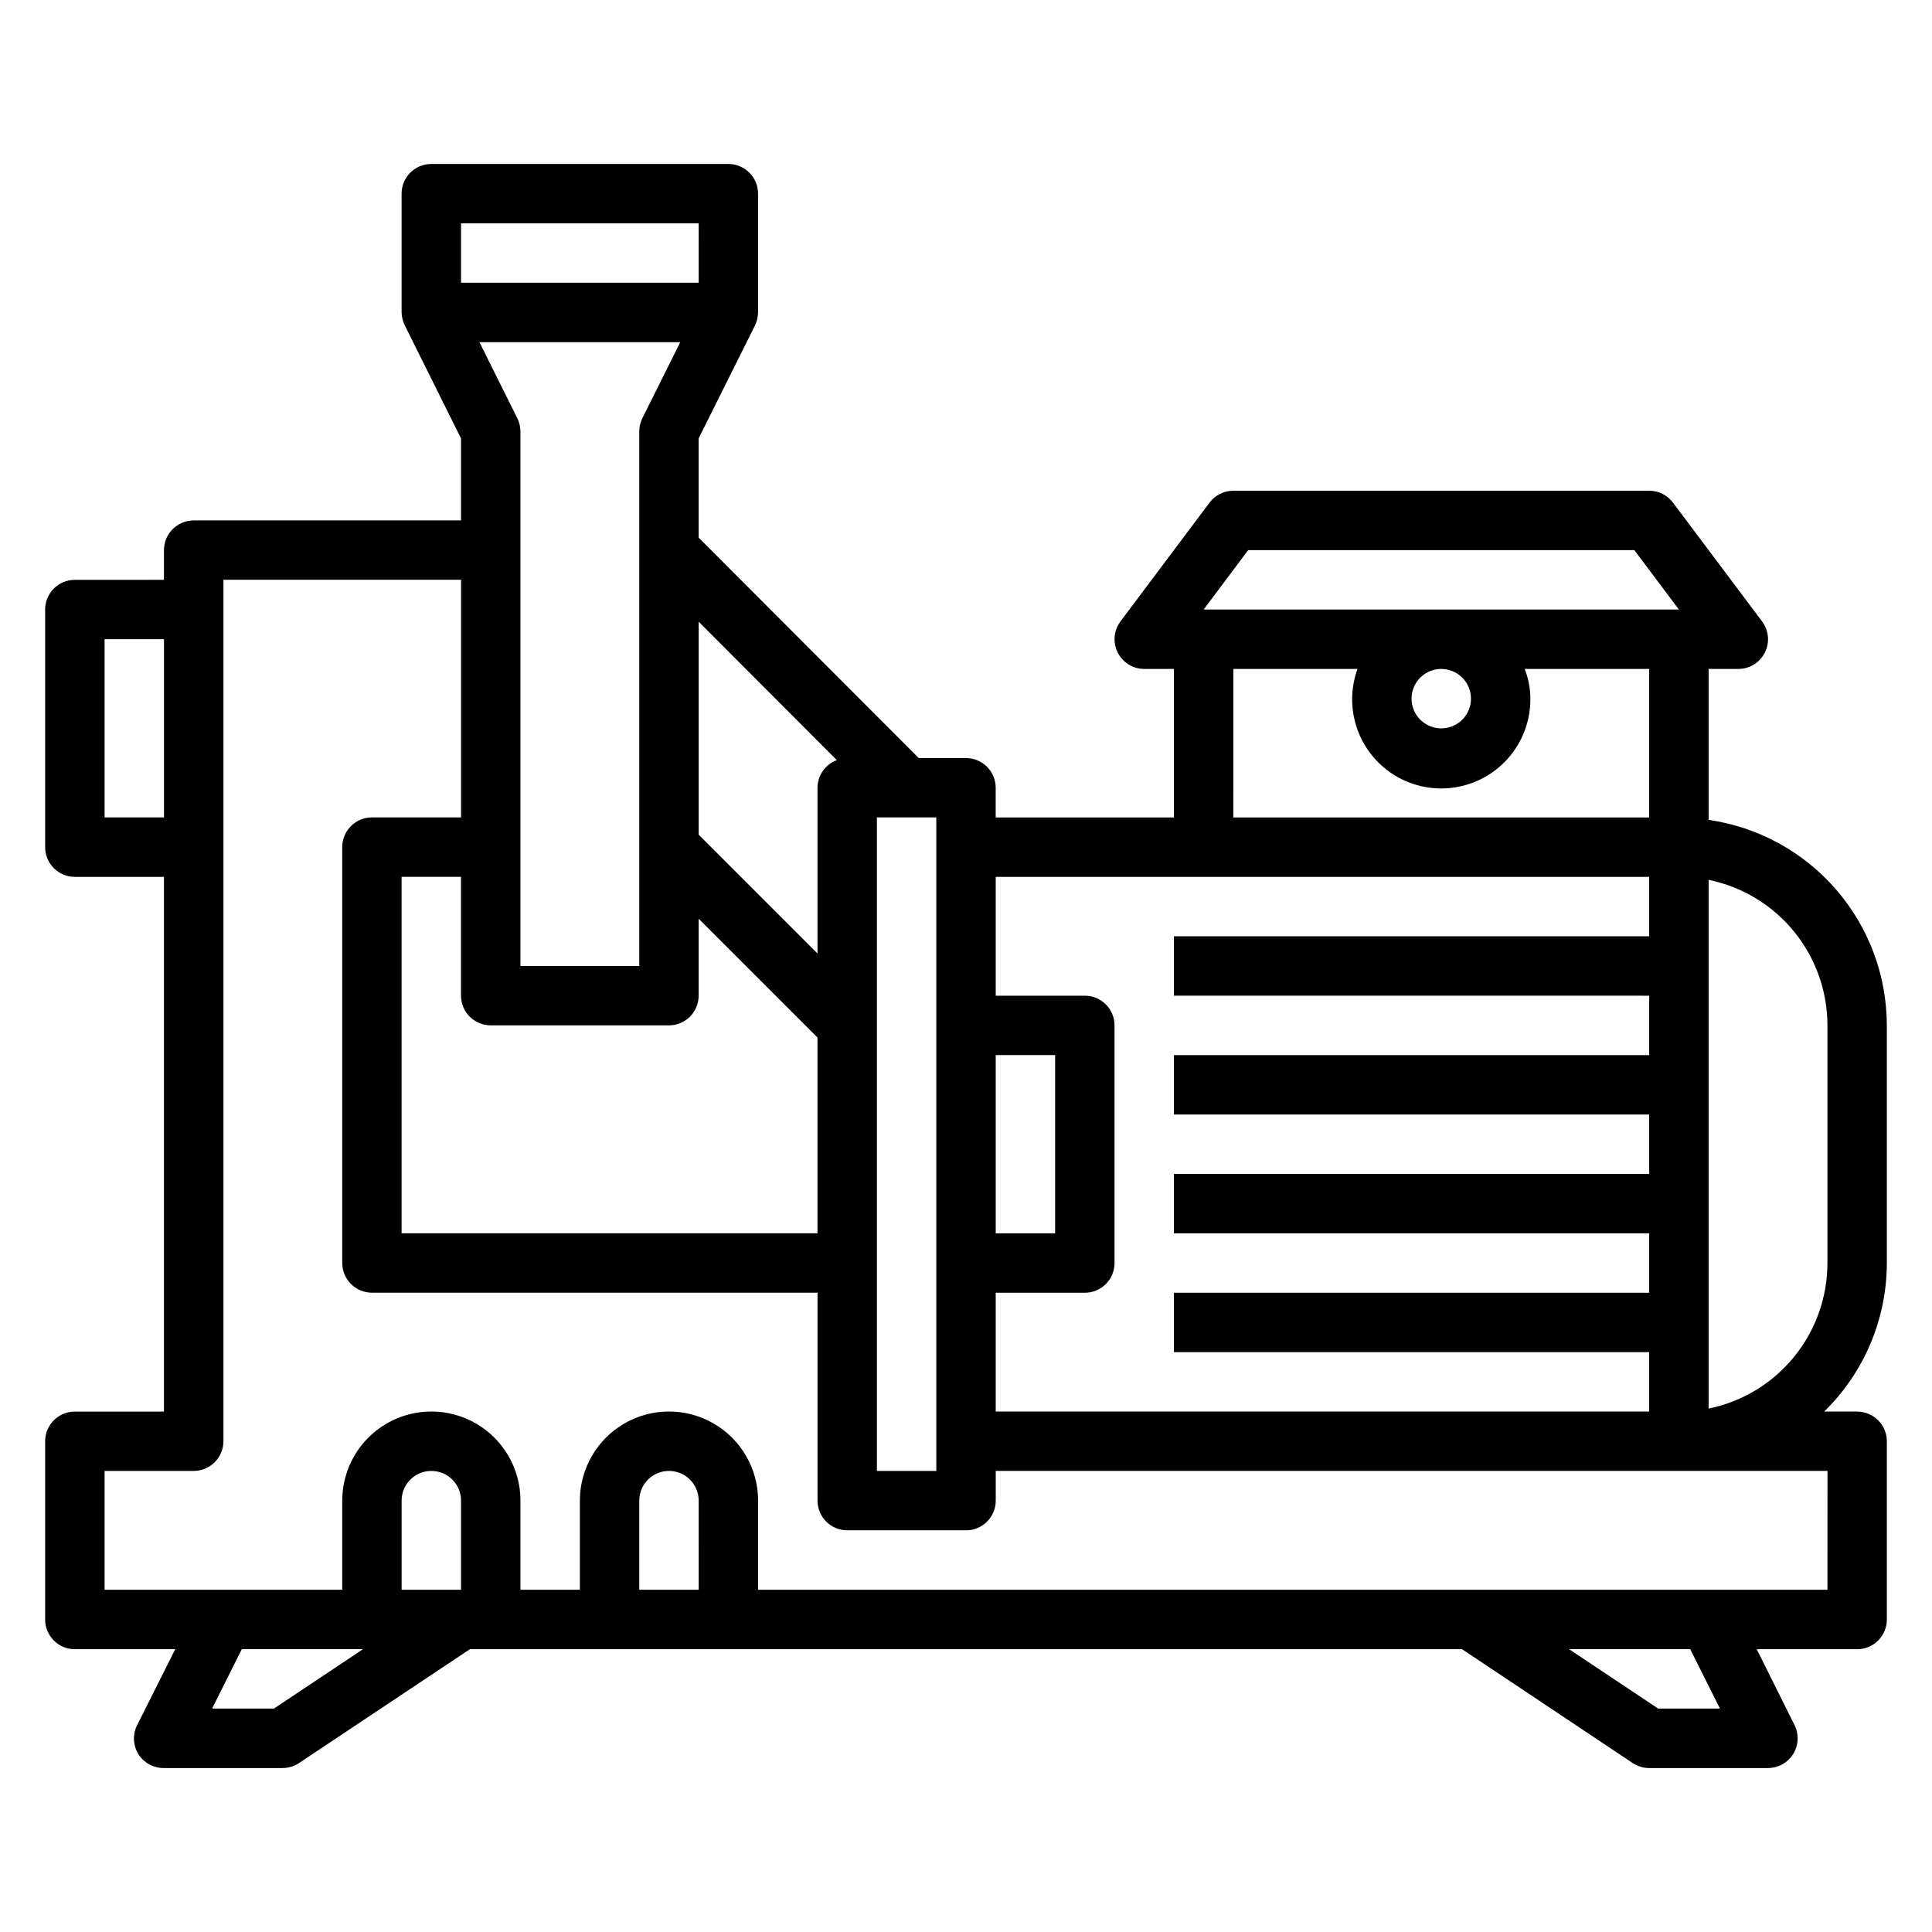
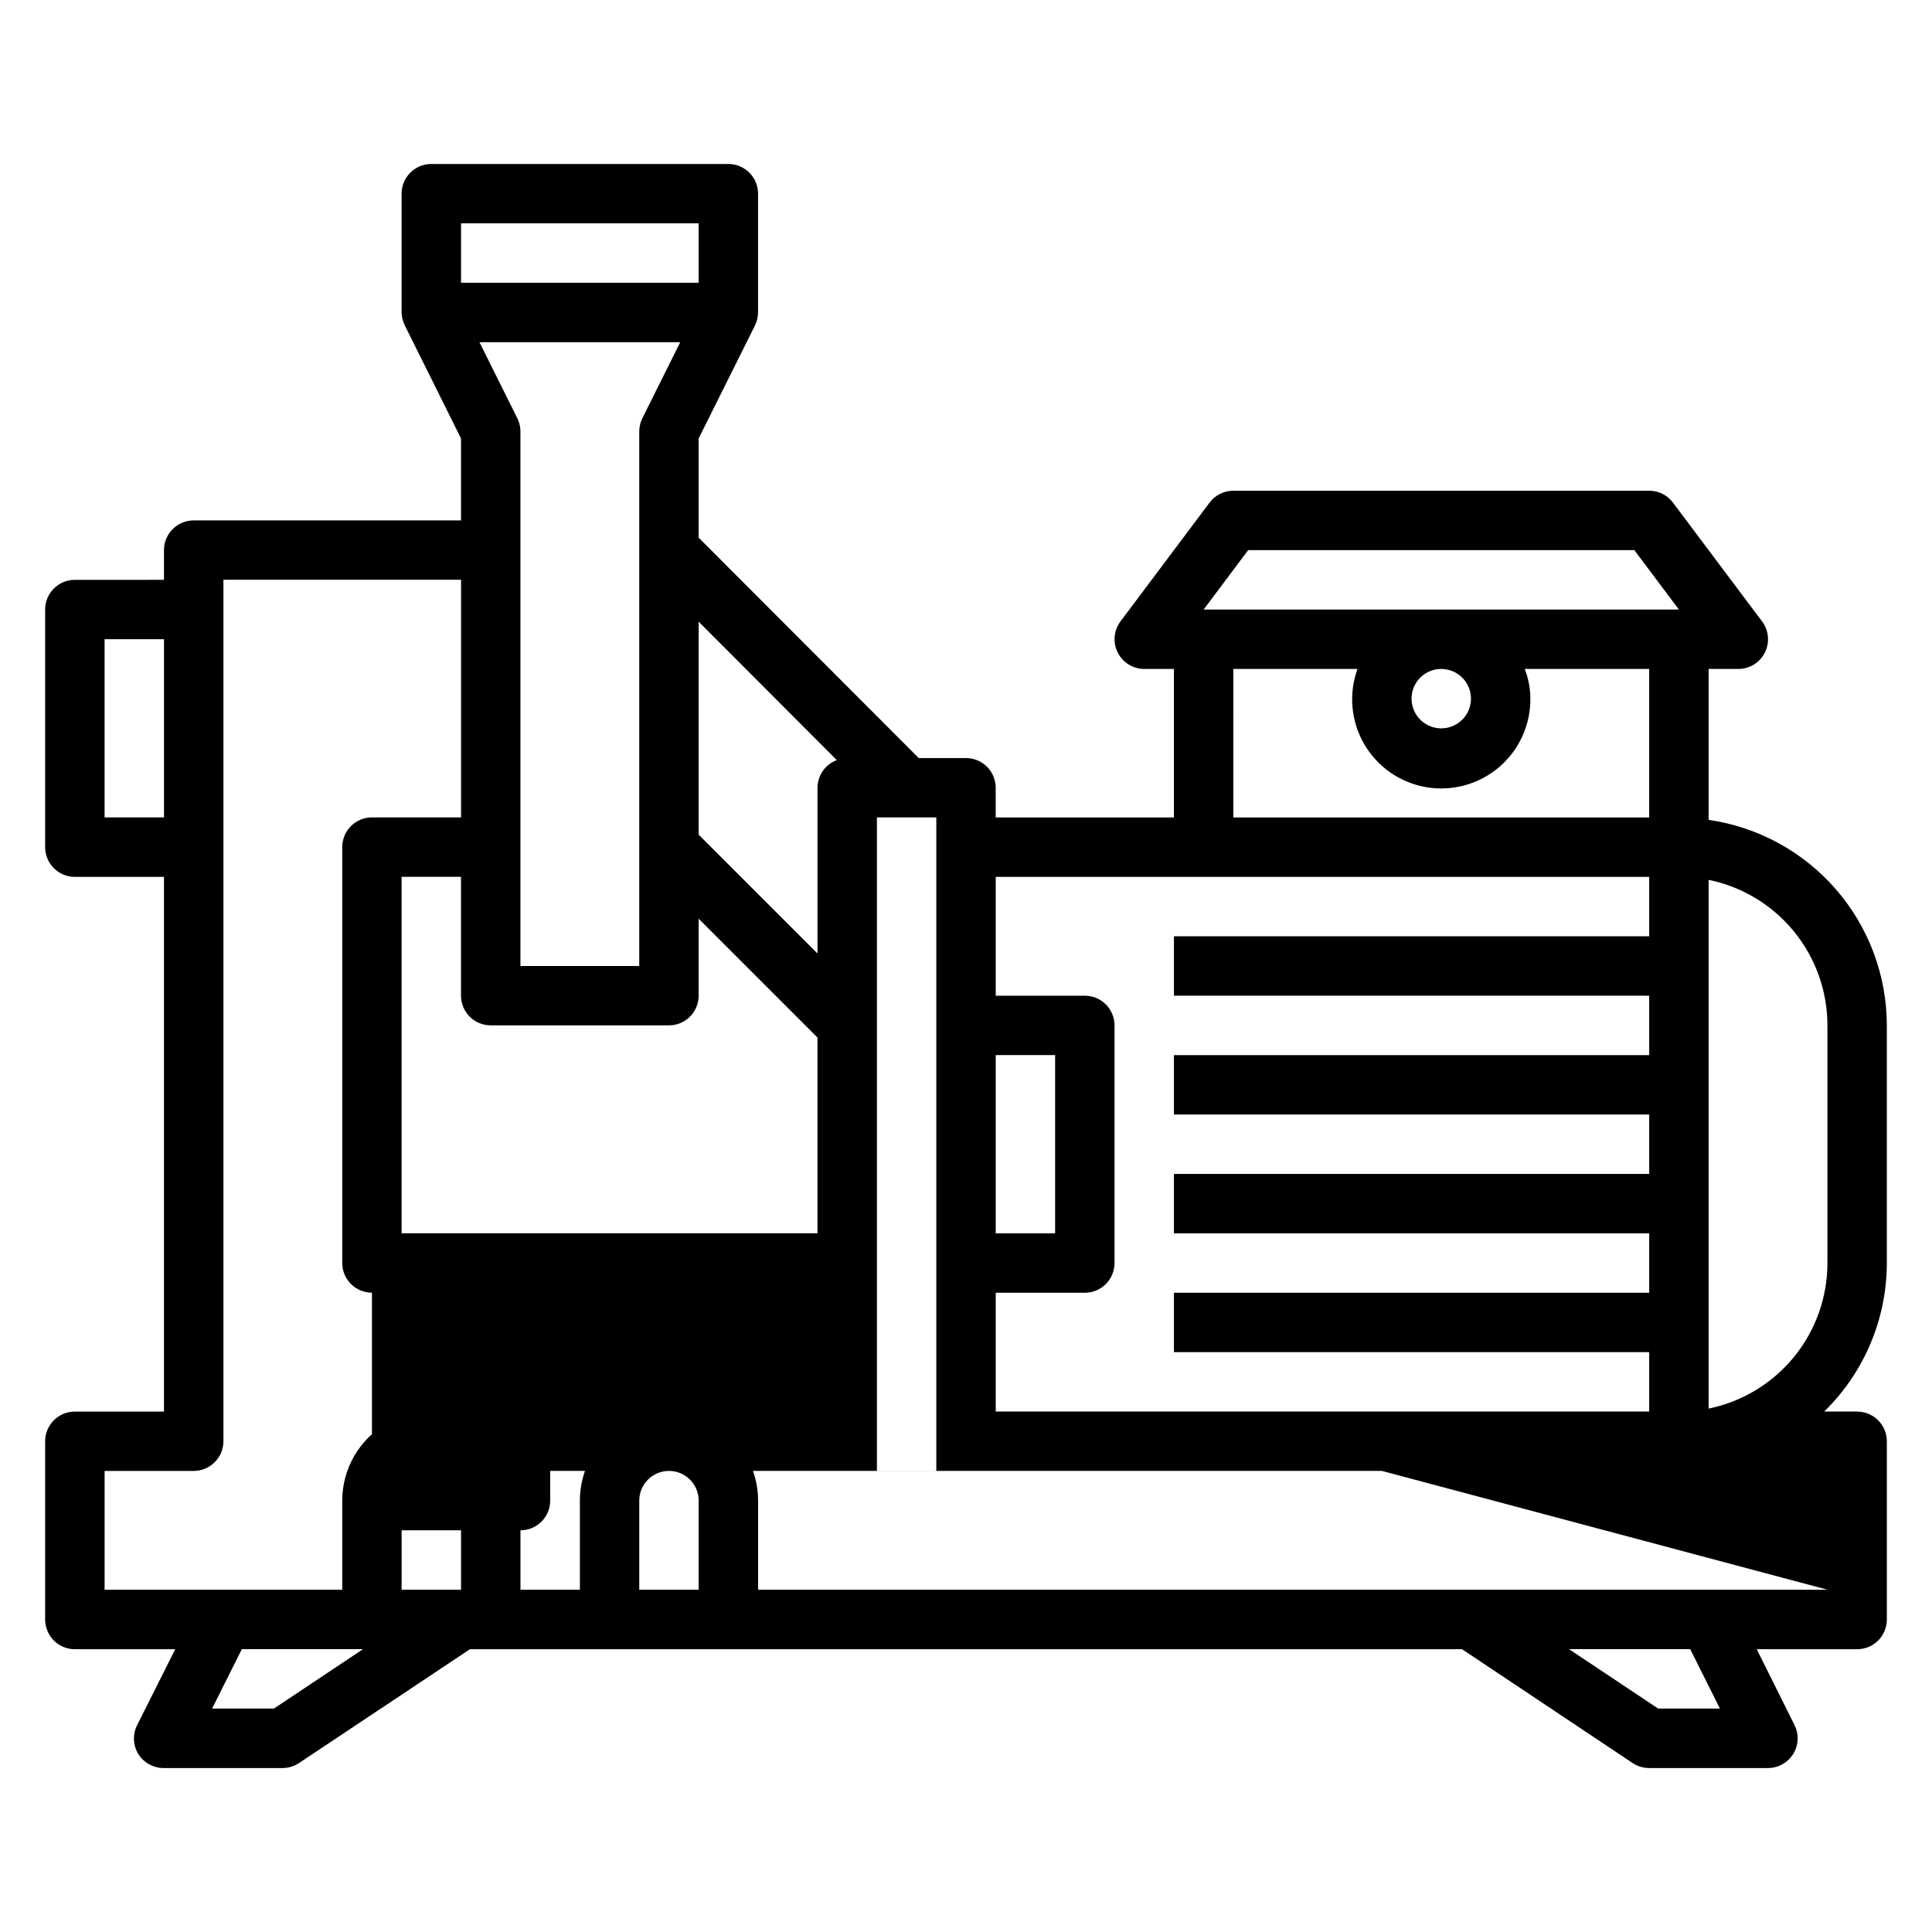
<svg xmlns="http://www.w3.org/2000/svg" fill="#000000" width="800px" height="800px" version="1.1" viewBox="144 144 512 512">
-   <path d="m636.16 518.08h-8.738c10.605-10.352 16.59-24.539 16.609-39.359v-62.977c-0.016-13.238-4.797-26.031-13.469-36.035-8.676-10-20.66-16.547-33.762-18.438v-39.992h7.871c2.981 0 5.707-1.684 7.039-4.352 1.336-2.664 1.047-5.856-0.742-8.242l-23.617-31.488c-1.484-1.984-3.82-3.148-6.297-3.148h-110.21c-2.481 0-4.812 1.164-6.297 3.148l-23.617 31.488c-1.789 2.398-2.062 5.598-0.711 8.266 1.336 2.648 4.043 4.32 7.008 4.328h7.871v39.359h-47.23v-7.871c0-2.086-0.828-4.09-2.305-5.566-1.477-1.477-3.481-2.305-5.566-2.305h-12.52l-58.332-58.41v-26.293l14.879-29.836c0.547-1.102 0.844-2.312 0.867-3.543v-31.488c0-2.086-0.828-4.09-2.305-5.566-1.477-1.473-3.481-2.305-5.566-2.305h-78.723c-4.348 0-7.871 3.523-7.871 7.871v31.488c0.035 1.203 0.332 2.387 0.867 3.465l14.879 29.914v21.727h-70.852c-4.348 0-7.871 3.523-7.871 7.871v7.871l-23.617 0.004c-4.348 0-7.871 3.523-7.871 7.871v62.977c0 2.086 0.832 4.09 2.305 5.566 1.477 1.477 3.481 2.305 5.566 2.305h23.617v141.7h-23.617c-4.348 0-7.871 3.523-7.871 7.871v47.234c0 2.086 0.832 4.09 2.305 5.566 1.477 1.477 3.481 2.305 5.566 2.305h26.609l-10.078 20.074c-1.285 2.504-1.133 5.508 0.395 7.871 1.48 2.246 4.004 3.582 6.691 3.543h31.488c1.543-0.012 3.051-0.477 4.332-1.34l45.262-30.148h262.93l45.184 30.148h0.004c1.301 0.879 2.836 1.344 4.406 1.34h31.488c2.731-0.008 5.258-1.43 6.684-3.754 1.43-2.324 1.551-5.223 0.324-7.66l-10-20.074h26.609c2.086 0 4.09-0.828 5.566-2.305 1.477-1.477 2.305-3.481 2.305-5.566v-47.234c0-2.086-0.828-4.09-2.305-5.566-1.477-1.473-3.481-2.305-5.566-2.305zm-7.871-102.34v62.977c0 9.074-3.133 17.871-8.871 24.898-5.738 7.027-13.727 11.859-22.617 13.676v-140.12c8.891 1.816 16.879 6.648 22.617 13.676 5.738 7.031 8.871 15.824 8.871 24.898zm-153.51-125.95h102.34l11.809 15.746h-125.95zm59.043 39.359c0 3.188-1.918 6.055-4.859 7.273s-6.328 0.547-8.582-1.707c-2.25-2.25-2.922-5.637-1.703-8.578 1.219-2.941 4.086-4.859 7.269-4.859 2.09 0 4.09 0.832 5.566 2.305 1.477 1.477 2.309 3.481 2.309 5.566zm-62.977-7.871h32.906-0.004c-2.383 6.578-1.73 13.871 1.781 19.918 3.512 6.051 9.527 10.23 16.422 11.414s13.957-0.75 19.289-5.277c5.328-4.527 8.379-11.188 8.324-18.184-0.008-2.691-0.516-5.359-1.496-7.871h32.984v39.359h-110.21zm110.21 55.105v15.742h-125.95v15.742l125.95 0.004v15.742h-125.95v15.742l125.95 0.004v15.742h-125.95v15.742l125.95 0.004v15.742h-125.95v15.742l125.95 0.004v15.742h-173.18v-31.488h23.617c2.086 0 4.09-0.828 5.566-2.305 1.473-1.477 2.305-3.481 2.305-5.566v-62.977c0-2.086-0.832-4.09-2.305-5.566-1.477-1.477-3.481-2.305-5.566-2.305h-23.617v-31.488zm-173.18 47.23h15.742v47.23l-15.742 0.004zm-93.598-168.86c-0.562 1.098-0.859 2.312-0.867 3.543v141.7h-31.488v-141.7c-0.008-1.23-0.305-2.445-0.867-3.543l-9.996-20.07h53.215zm-40.227 160.98h47.23c2.09 0 4.09-0.828 5.566-2.305s2.305-3.481 2.305-5.566v-20.391l31.488 31.488v51.879h-110.21v-94.465h15.742v31.488h0.004c0 2.086 0.828 4.09 2.305 5.566 1.477 1.477 3.477 2.305 5.566 2.305zm102.34-55.105h15.742v173.19h-15.742zm-10.629-15.191c-3.059 1.145-5.094 4.055-5.117 7.32v43.926l-31.488-31.488v-56.441zm-99.578-142.25h62.977l-0.004 15.742h-62.973zm-94.465 157.44v-47.23h15.742v47.23zm44.871 236.16h-16.375l7.871-15.742 32.117-0.004zm49.594-31.488h-15.746v-23.617c0-4.348 3.523-7.871 7.871-7.871 4.348 0 7.875 3.523 7.875 7.871zm62.977 0h-15.746v-23.617c0-4.348 3.523-7.871 7.871-7.871s7.871 3.523 7.871 7.871zm270.64 31.488h-16.375l-23.617-15.742h32.117zm28.496-31.488h-283.39v-23.617c0-8.438-4.5-16.234-11.809-20.453-7.305-4.219-16.309-4.219-23.617 0-7.305 4.219-11.805 12.016-11.805 20.453v23.617h-15.746v-23.617c0-8.438-4.5-16.234-11.809-20.453-7.305-4.219-16.309-4.219-23.617 0-7.305 4.219-11.805 12.016-11.805 20.453v23.617h-62.977v-31.488h23.613c2.09 0 4.09-0.832 5.566-2.309s2.309-3.477 2.309-5.566v-228.29h62.977v62.977l-23.617-0.004c-4.348 0-7.871 3.527-7.871 7.875v110.21c0 2.086 0.828 4.09 2.305 5.566 1.477 1.477 3.477 2.305 5.566 2.305h118.08v55.105c0 2.086 0.832 4.09 2.309 5.566 1.477 1.477 3.477 2.305 5.566 2.305h31.488c2.086 0 4.09-0.828 5.566-2.305 1.477-1.477 2.305-3.481 2.305-5.566v-7.871h220.42z" />
+   <path d="m636.16 518.08h-8.738c10.605-10.352 16.59-24.539 16.609-39.359v-62.977c-0.016-13.238-4.797-26.031-13.469-36.035-8.676-10-20.66-16.547-33.762-18.438v-39.992h7.871c2.981 0 5.707-1.684 7.039-4.352 1.336-2.664 1.047-5.856-0.742-8.242l-23.617-31.488c-1.484-1.984-3.82-3.148-6.297-3.148h-110.21c-2.481 0-4.812 1.164-6.297 3.148l-23.617 31.488c-1.789 2.398-2.062 5.598-0.711 8.266 1.336 2.648 4.043 4.32 7.008 4.328h7.871v39.359h-47.23v-7.871c0-2.086-0.828-4.09-2.305-5.566-1.477-1.477-3.481-2.305-5.566-2.305h-12.52l-58.332-58.41v-26.293l14.879-29.836c0.547-1.102 0.844-2.312 0.867-3.543v-31.488c0-2.086-0.828-4.09-2.305-5.566-1.477-1.473-3.481-2.305-5.566-2.305h-78.723c-4.348 0-7.871 3.523-7.871 7.871v31.488c0.035 1.203 0.332 2.387 0.867 3.465l14.879 29.914v21.727h-70.852c-4.348 0-7.871 3.523-7.871 7.871v7.871l-23.617 0.004c-4.348 0-7.871 3.523-7.871 7.871v62.977c0 2.086 0.832 4.09 2.305 5.566 1.477 1.477 3.481 2.305 5.566 2.305h23.617v141.7h-23.617c-4.348 0-7.871 3.523-7.871 7.871v47.234c0 2.086 0.832 4.09 2.305 5.566 1.477 1.477 3.481 2.305 5.566 2.305h26.609l-10.078 20.074c-1.285 2.504-1.133 5.508 0.395 7.871 1.48 2.246 4.004 3.582 6.691 3.543h31.488c1.543-0.012 3.051-0.477 4.332-1.34l45.262-30.148h262.93l45.184 30.148h0.004c1.301 0.879 2.836 1.344 4.406 1.34h31.488c2.731-0.008 5.258-1.43 6.684-3.754 1.43-2.324 1.551-5.223 0.324-7.66l-10-20.074h26.609c2.086 0 4.09-0.828 5.566-2.305 1.477-1.477 2.305-3.481 2.305-5.566v-47.234c0-2.086-0.828-4.09-2.305-5.566-1.477-1.473-3.481-2.305-5.566-2.305zm-7.871-102.34v62.977c0 9.074-3.133 17.871-8.871 24.898-5.738 7.027-13.727 11.859-22.617 13.676v-140.12c8.891 1.816 16.879 6.648 22.617 13.676 5.738 7.031 8.871 15.824 8.871 24.898zm-153.51-125.95h102.34l11.809 15.746h-125.95zm59.043 39.359c0 3.188-1.918 6.055-4.859 7.273s-6.328 0.547-8.582-1.707c-2.25-2.25-2.922-5.637-1.703-8.578 1.219-2.941 4.086-4.859 7.269-4.859 2.09 0 4.09 0.832 5.566 2.305 1.477 1.477 2.309 3.481 2.309 5.566zm-62.977-7.871h32.906-0.004c-2.383 6.578-1.73 13.871 1.781 19.918 3.512 6.051 9.527 10.23 16.422 11.414s13.957-0.75 19.289-5.277c5.328-4.527 8.379-11.188 8.324-18.184-0.008-2.691-0.516-5.359-1.496-7.871h32.984v39.359h-110.21zm110.21 55.105v15.742h-125.95v15.742l125.95 0.004v15.742h-125.95v15.742l125.95 0.004v15.742h-125.95v15.742l125.95 0.004v15.742h-125.95v15.742l125.95 0.004v15.742h-173.18v-31.488h23.617c2.086 0 4.09-0.828 5.566-2.305 1.473-1.477 2.305-3.481 2.305-5.566v-62.977c0-2.086-0.832-4.09-2.305-5.566-1.477-1.477-3.481-2.305-5.566-2.305h-23.617v-31.488zm-173.18 47.23h15.742v47.23l-15.742 0.004zm-93.598-168.86c-0.562 1.098-0.859 2.312-0.867 3.543v141.7h-31.488v-141.7c-0.008-1.23-0.305-2.445-0.867-3.543l-9.996-20.07h53.215zm-40.227 160.98h47.23c2.09 0 4.09-0.828 5.566-2.305s2.305-3.481 2.305-5.566v-20.391l31.488 31.488v51.879h-110.21v-94.465h15.742v31.488h0.004c0 2.086 0.828 4.09 2.305 5.566 1.477 1.477 3.477 2.305 5.566 2.305zm102.34-55.105h15.742v173.19h-15.742zm-10.629-15.191c-3.059 1.145-5.094 4.055-5.117 7.32v43.926l-31.488-31.488v-56.441zm-99.578-142.25h62.977l-0.004 15.742h-62.973zm-94.465 157.44v-47.23h15.742v47.23zm44.871 236.16h-16.375l7.871-15.742 32.117-0.004zm49.594-31.488h-15.746v-23.617c0-4.348 3.523-7.871 7.871-7.871 4.348 0 7.875 3.523 7.875 7.871zm62.977 0h-15.746v-23.617c0-4.348 3.523-7.871 7.871-7.871s7.871 3.523 7.871 7.871zm270.64 31.488h-16.375l-23.617-15.742h32.117zm28.496-31.488h-283.39v-23.617c0-8.438-4.5-16.234-11.809-20.453-7.305-4.219-16.309-4.219-23.617 0-7.305 4.219-11.805 12.016-11.805 20.453v23.617h-15.746v-23.617c0-8.438-4.5-16.234-11.809-20.453-7.305-4.219-16.309-4.219-23.617 0-7.305 4.219-11.805 12.016-11.805 20.453v23.617h-62.977v-31.488h23.613c2.09 0 4.09-0.832 5.566-2.309s2.309-3.477 2.309-5.566v-228.29h62.977v62.977l-23.617-0.004c-4.348 0-7.871 3.527-7.871 7.875v110.21c0 2.086 0.828 4.09 2.305 5.566 1.477 1.477 3.477 2.305 5.566 2.305v55.105c0 2.086 0.832 4.09 2.309 5.566 1.477 1.477 3.477 2.305 5.566 2.305h31.488c2.086 0 4.09-0.828 5.566-2.305 1.477-1.477 2.305-3.481 2.305-5.566v-7.871h220.42z" />
</svg>